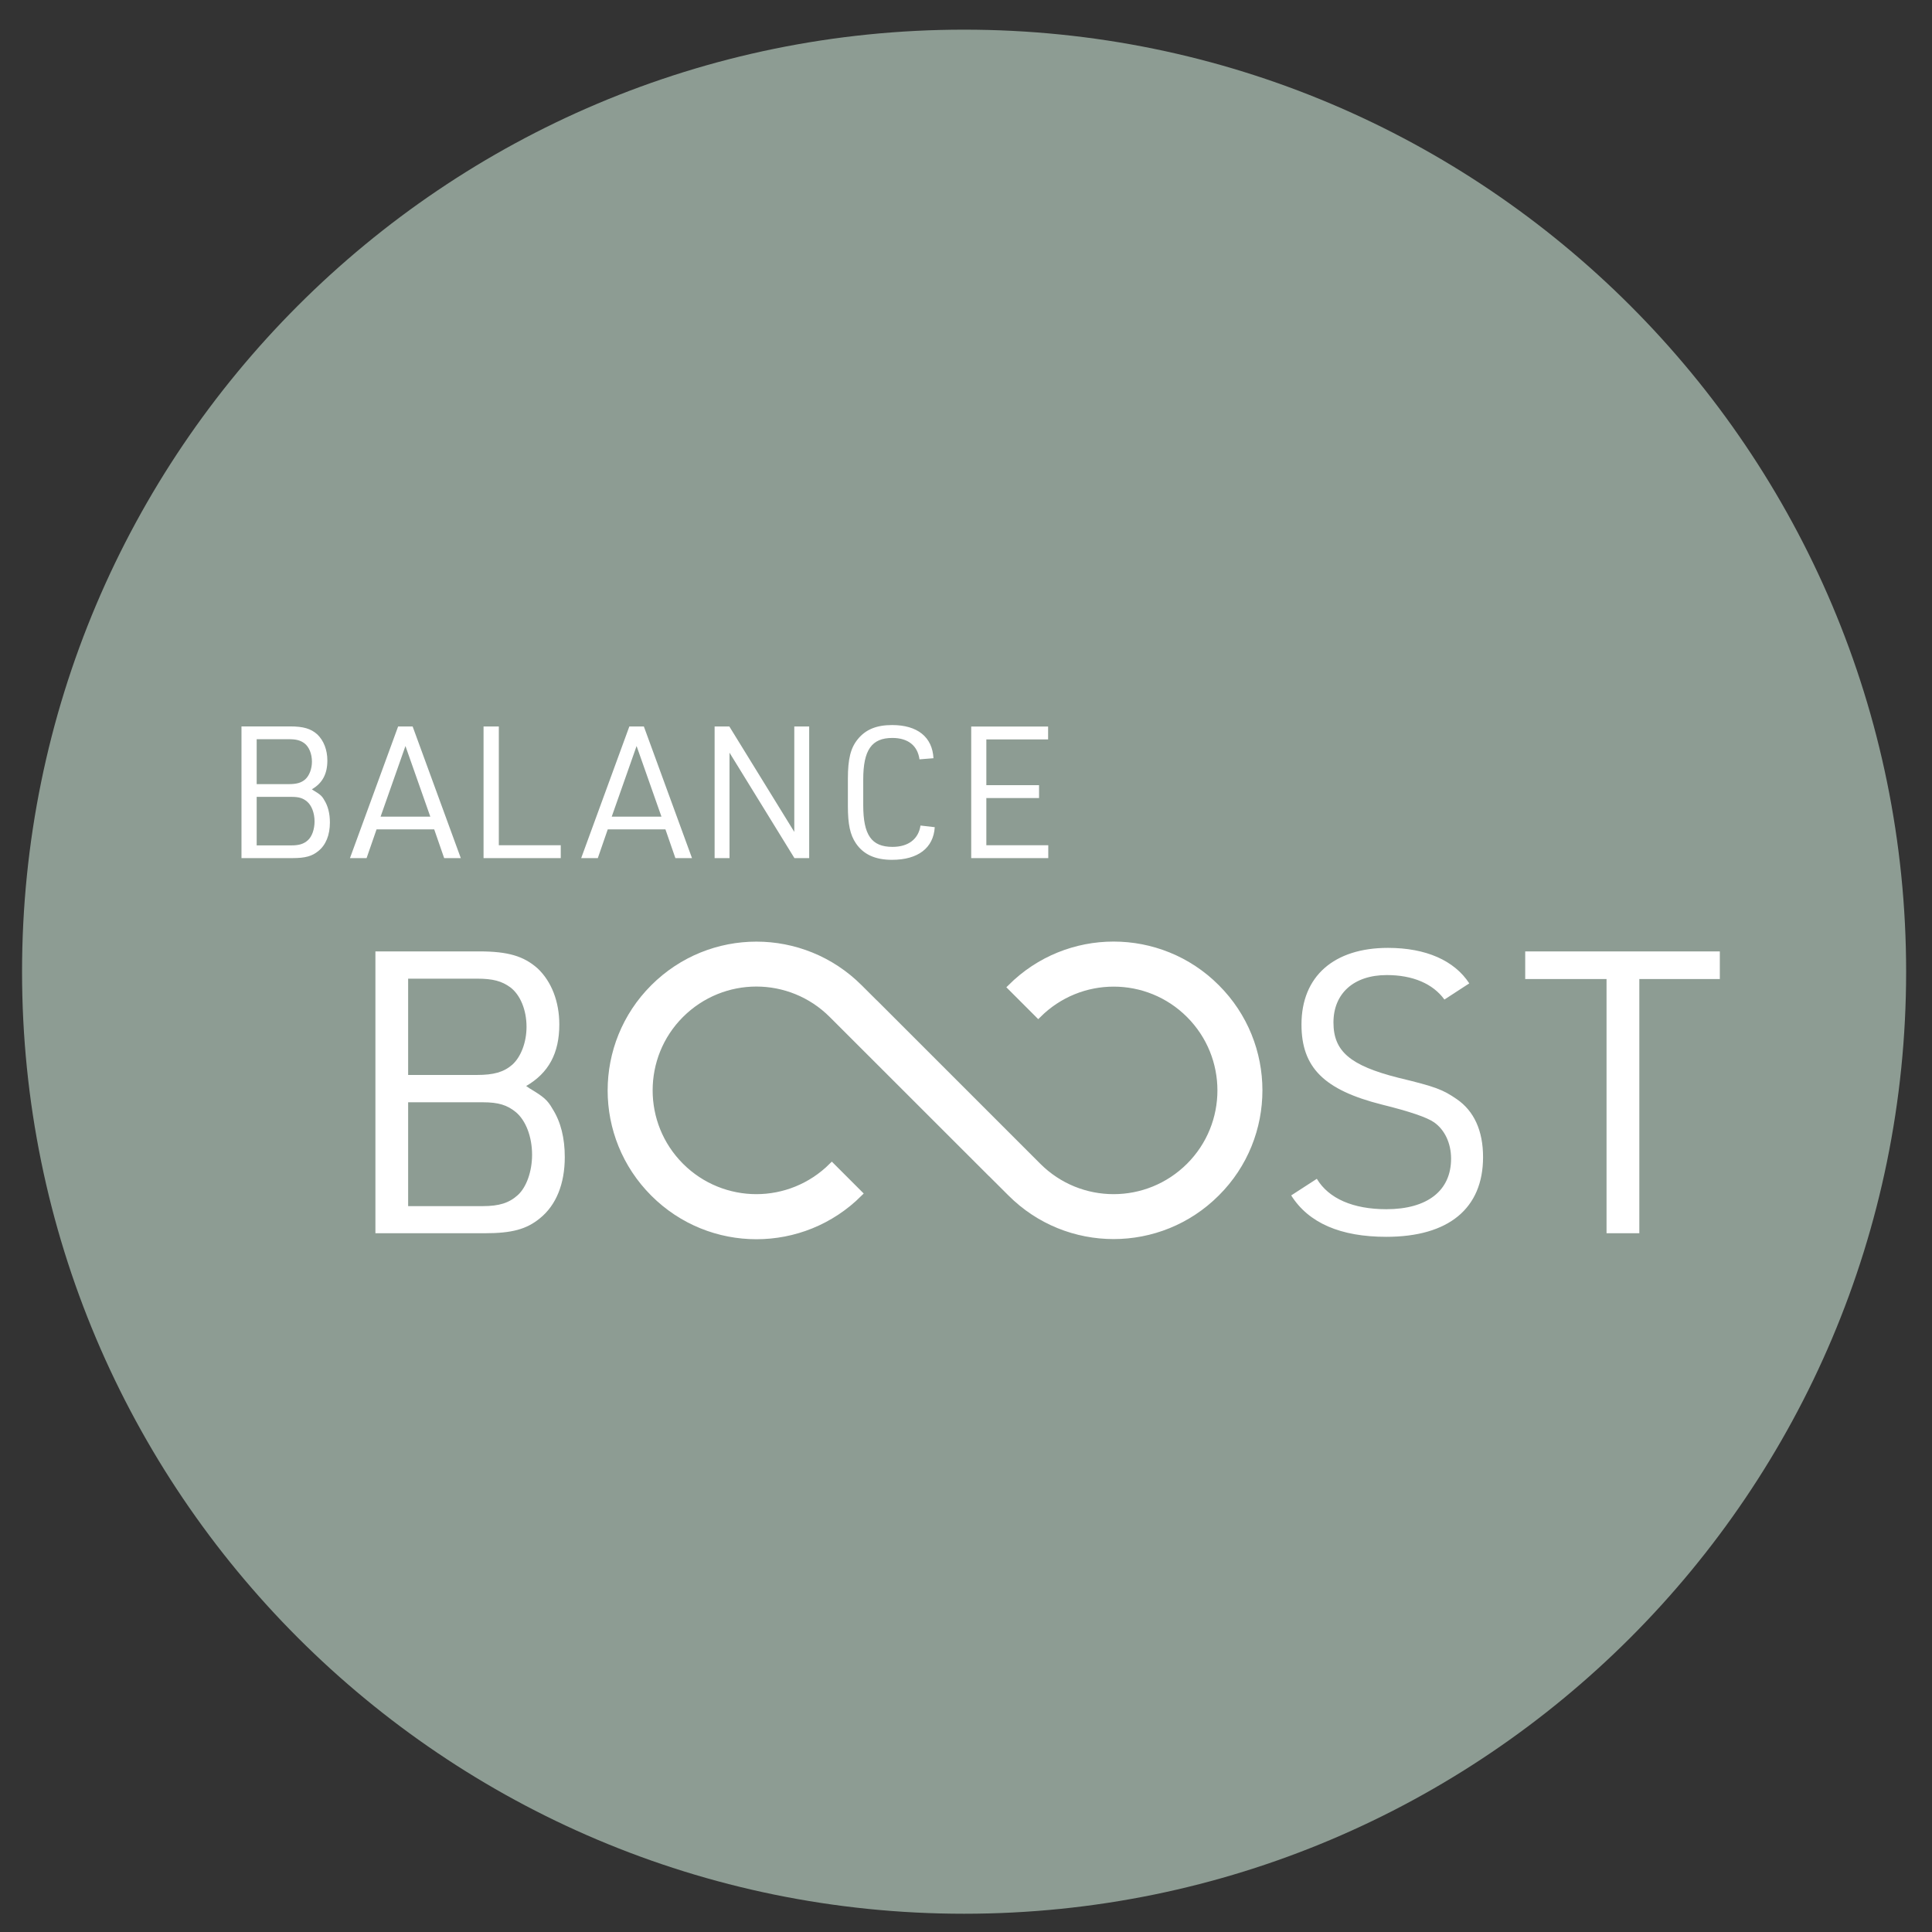
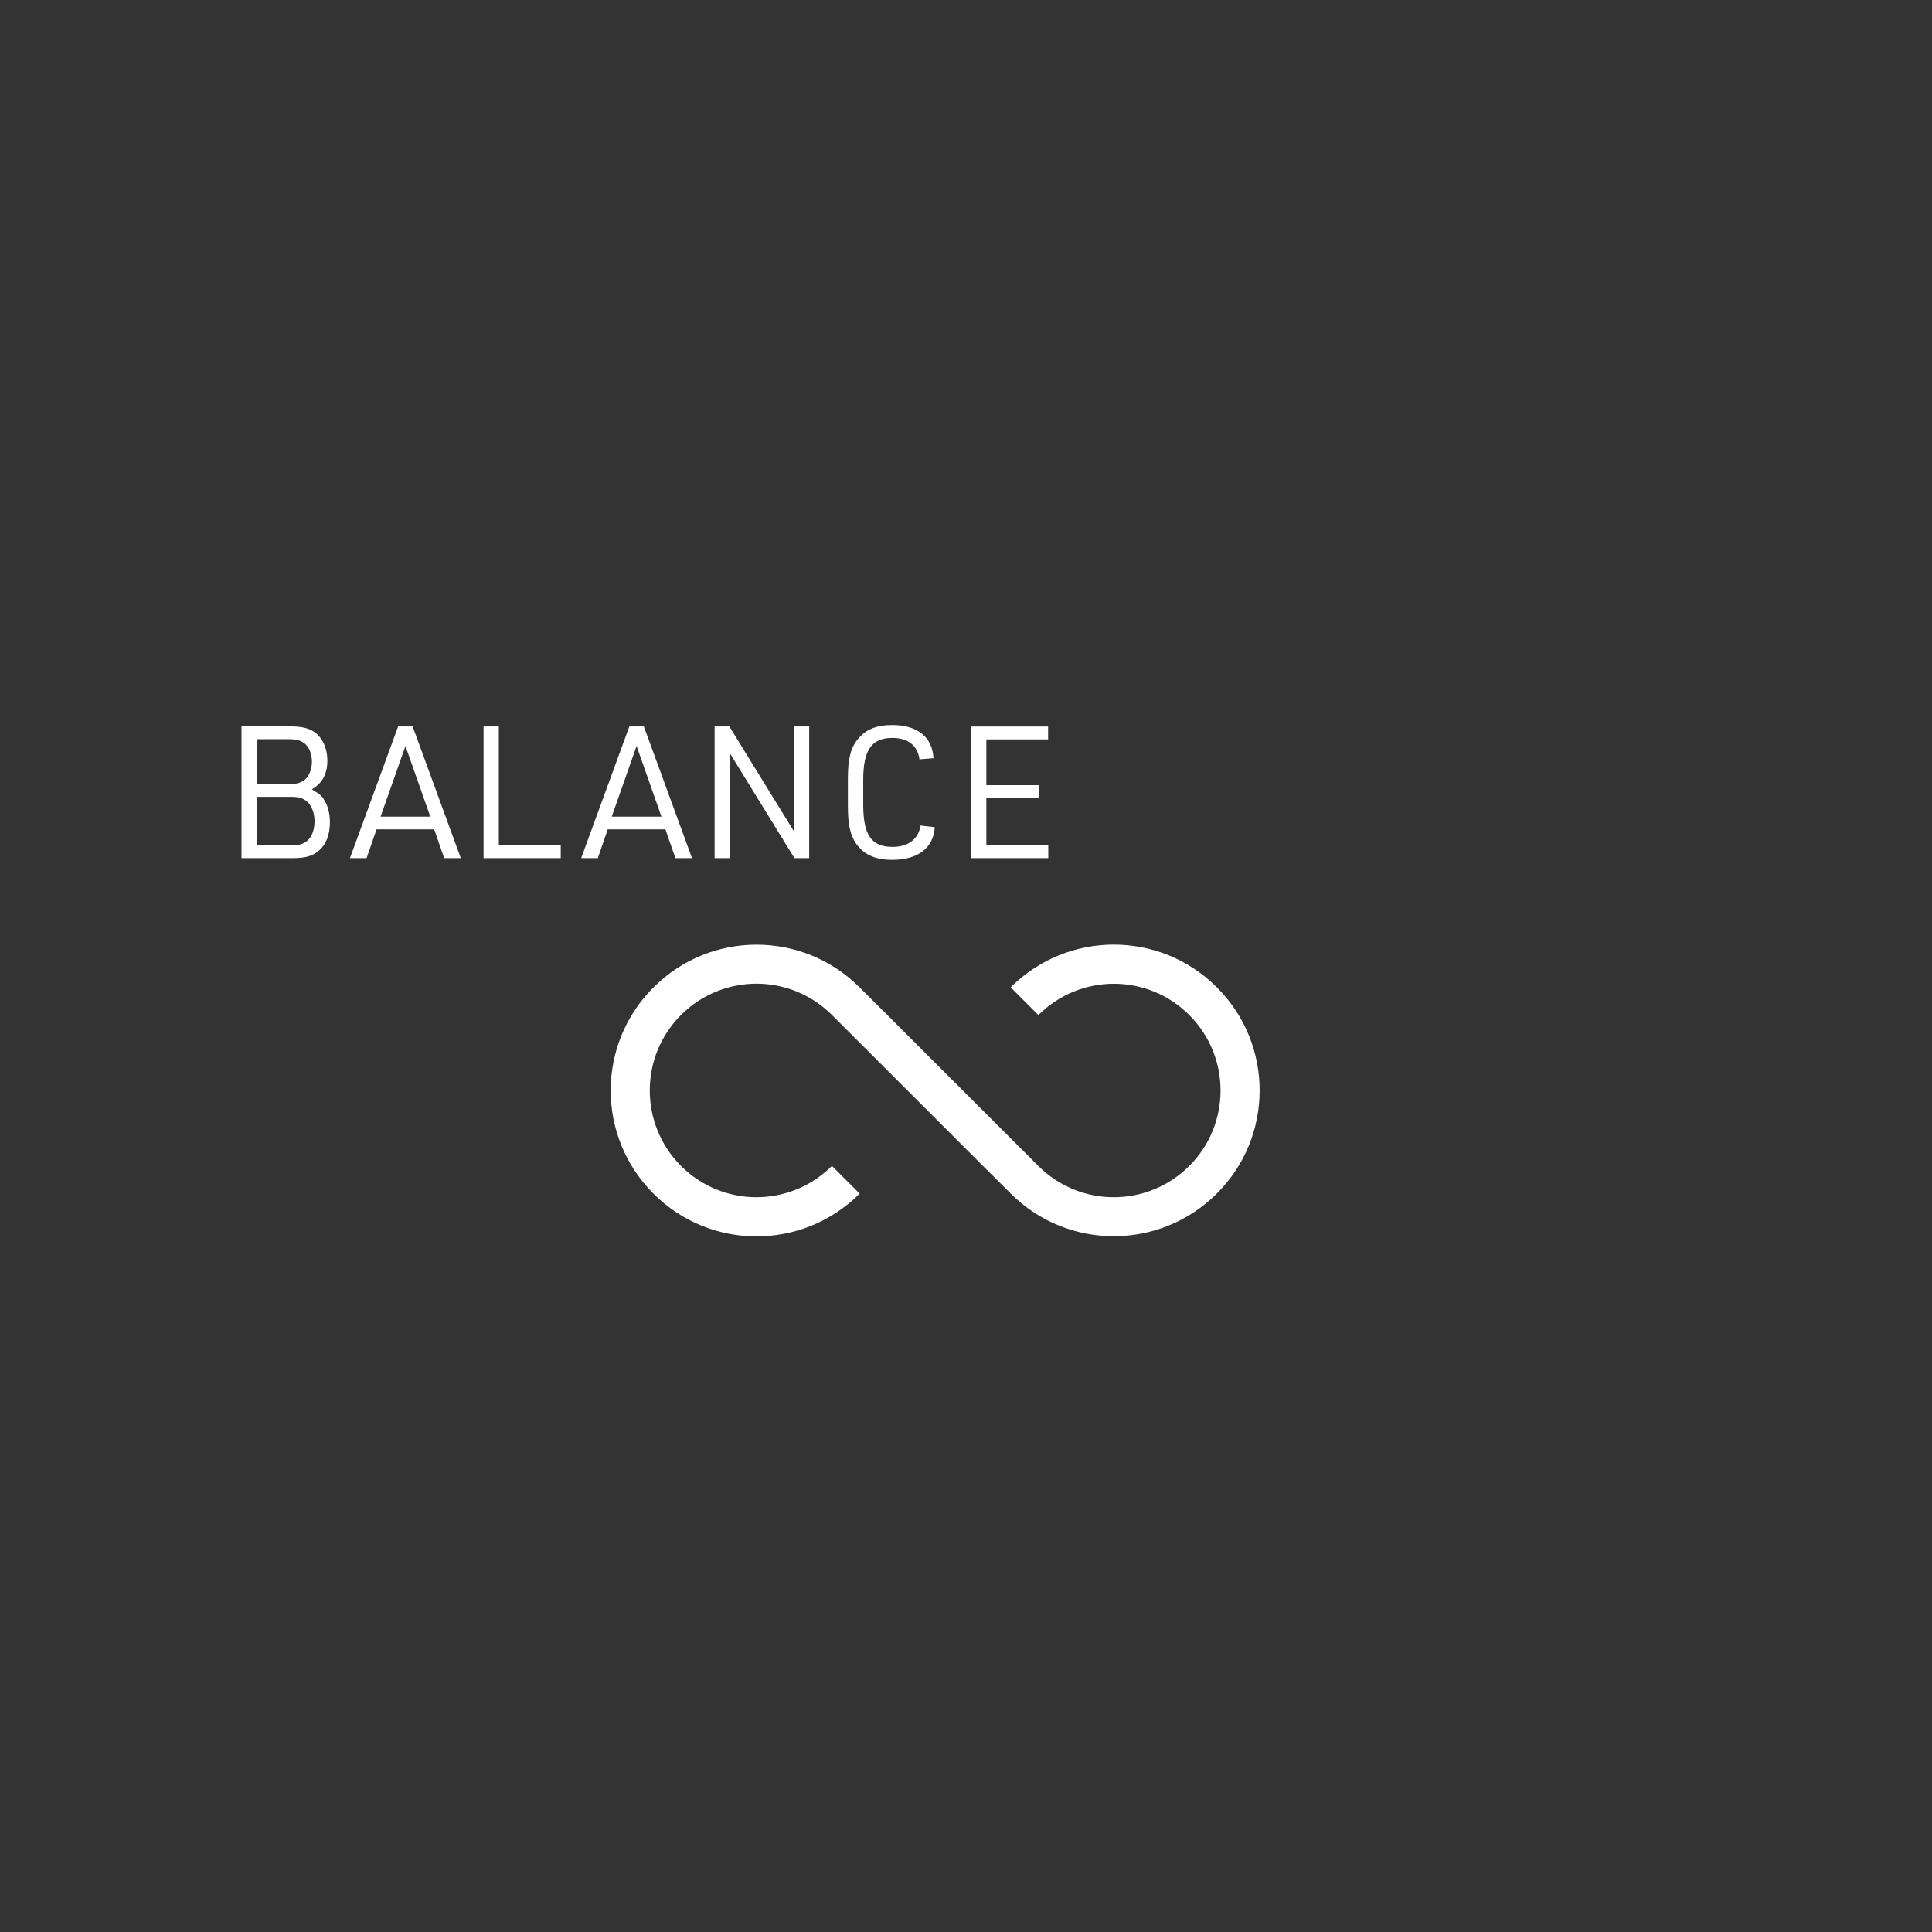
<svg xmlns="http://www.w3.org/2000/svg" width="512" viewBox="0 0 384 384" height="512" preserveAspectRatio="xMidYMid meet">
  <rect x="0" y="0" width="384" height="384" fill="#333333" stroke="none" />
  <defs>
    <clipPath id="6af956ec2d">
-       <path d="M 4.383 5.895 L 378.859 5.895 L 378.859 380.371 L 4.383 380.371 Z M 4.383 5.895 " clip-rule="nonzero" />
-     </clipPath>
+       </clipPath>
    <clipPath id="07f97f91c5">
      <path d="M 191.621 5.895 C 88.215 5.895 4.383 89.727 4.383 193.133 C 4.383 296.543 88.215 380.371 191.621 380.371 C 295.031 380.371 378.859 296.543 378.859 193.133 C 378.859 89.727 295.031 5.895 191.621 5.895 Z M 191.621 5.895 " clip-rule="nonzero" />
    </clipPath>
    <clipPath id="5c59051cac">
-       <path d="M 104 171 L 267 171 L 267 246.469 L 104 246.469 Z M 104 171 " clip-rule="nonzero" />
-     </clipPath>
+       </clipPath>
    <clipPath id="a84bc8fa76">
-       <path d="M 74 188 L 341.828 188 L 341.828 246 L 74 246 Z M 74 188 " clip-rule="nonzero" />
-     </clipPath>
+       </clipPath>
    <clipPath id="d8cdf04585">
      <path d="M 47.98 144.094 L 209 144.094 L 209 171 L 47.98 171 Z M 47.98 144.094 " clip-rule="nonzero" />
    </clipPath>
  </defs>
  <g clip-path="url(#6af956ec2d)">
    <g clip-path="url(#07f97f91c5)">
      <path fill="#8d9c93" d="M 4.383 5.895 L 378.859 5.895 L 378.859 380.371 L 4.383 380.371 Z M 4.383 5.895 " fill-opacity="1" fill-rule="nonzero" />
    </g>
  </g>
  <path fill="#ffffff" d="M 174.895 200.262 L 206.371 231.734 C 210.508 235.875 215.926 237.957 221.371 237.957 C 226.82 237.957 232.223 235.875 236.371 231.75 C 240.512 227.613 242.594 222.195 242.594 216.75 C 242.594 211.305 240.523 205.902 236.387 201.75 C 232.25 197.613 226.832 195.527 221.387 195.527 C 215.941 195.527 210.539 197.613 206.387 201.75 L 200.879 196.242 C 206.551 190.574 213.961 187.746 221.371 187.746 C 228.781 187.746 236.211 190.574 241.863 196.242 C 247.535 201.898 250.363 209.324 250.363 216.734 C 250.363 224.145 247.535 231.574 241.863 237.215 C 236.195 242.883 228.781 245.711 221.371 245.711 C 213.961 245.711 206.535 242.883 200.879 237.215 L 196.848 233.195 L 196.832 233.195 C 196.832 233.195 165.355 201.734 165.355 201.734 C 161.219 197.598 155.785 195.512 150.355 195.512 C 144.922 195.512 139.504 197.598 135.352 201.734 C 131.215 205.871 129.148 211.289 129.148 216.734 C 129.148 222.184 131.215 227.586 135.352 231.734 C 139.488 235.875 144.938 237.957 150.355 237.957 C 155.77 237.957 161.203 235.875 165.355 231.734 L 170.863 237.242 C 165.191 242.914 157.781 245.742 150.367 245.742 C 142.957 245.742 135.531 242.914 129.875 237.242 C 124.207 231.574 121.379 224.16 121.379 216.75 C 121.379 209.34 124.207 201.914 129.875 196.258 C 135.547 190.586 142.957 187.758 150.367 187.758 C 157.781 187.758 165.207 190.602 170.863 196.258 L 174.895 200.277 Z M 174.895 200.262 " fill-opacity="1" fill-rule="nonzero" />
  <g clip-path="url(#5c59051cac)">
    <path stroke-linecap="butt" transform="matrix(1.488, 0, 0, 1.488, 9.271, 87.201)" fill="none" stroke-linejoin="miter" d="M 111.29 75.971 L 132.44 97.119 C 135.22 99.901 138.861 101.3 142.52 101.3 C 146.181 101.3 149.811 99.901 152.599 97.129 C 155.381 94.35 156.78 90.709 156.78 87.05 C 156.78 83.391 155.389 79.761 152.609 76.971 C 149.83 74.191 146.189 72.79 142.53 72.79 C 138.871 72.79 135.241 74.191 132.451 76.971 L 128.75 73.27 C 132.561 69.461 137.54 67.561 142.52 67.561 C 147.499 67.561 152.491 69.461 156.289 73.27 C 160.1 77.071 162.001 82.06 162.001 87.04 C 162.001 92.019 160.1 97.011 156.289 100.801 C 152.481 104.61 147.499 106.51 142.52 106.51 C 137.54 106.51 132.551 104.61 128.75 100.801 L 126.041 98.1 L 126.031 98.1 C 126.031 98.1 104.88 76.96 104.88 76.96 C 102.1 74.181 98.449 72.779 94.801 72.779 C 91.15 72.779 87.509 74.181 84.719 76.96 C 81.939 79.74 80.551 83.381 80.551 87.04 C 80.551 90.701 81.939 94.331 84.719 97.119 C 87.499 99.901 91.16 101.3 94.801 101.3 C 98.439 101.3 102.09 99.901 104.88 97.119 L 108.581 100.82 C 104.77 104.631 99.791 106.531 94.809 106.531 C 89.83 106.531 84.84 104.631 81.039 100.82 C 77.231 97.011 75.33 92.029 75.33 87.05 C 75.33 82.071 77.231 77.081 81.039 73.28 C 84.85 69.469 89.83 67.569 94.809 67.569 C 99.791 67.569 104.78 69.48 108.581 73.28 L 111.29 75.981 Z M 111.29 75.971 " stroke="#ffffff" stroke-width="0.79" stroke-opacity="1" stroke-miterlimit="10" />
  </g>
  <g clip-path="url(#a84bc8fa76)">
-     <path fill="#ffffff" d="M 319.312 245.117 L 325.828 245.117 L 325.828 194.59 L 341.828 194.59 L 341.828 189.098 L 303.148 189.098 L 303.148 194.59 L 319.312 194.59 Z M 256.629 237.586 C 260.082 243.078 266.434 245.828 275.543 245.828 C 287.941 245.828 294.77 240.176 294.77 229.98 C 294.77 224.727 292.969 220.797 289.516 218.445 C 286.766 216.57 285.438 216.02 277.91 214.207 C 268.34 211.781 265.035 208.953 265.035 203.223 C 265.035 197.492 269.039 193.801 275.633 193.801 C 280.812 193.801 284.812 195.527 287.09 198.668 L 292.031 195.453 C 289.055 190.898 283.402 188.398 275.871 188.398 C 265.125 188.398 258.68 194.055 258.68 203.625 C 258.68 212.18 263.16 216.645 274.68 219.547 C 280.176 220.906 283.629 222.082 285.039 223.074 C 287.152 224.562 288.414 227.227 288.414 230.293 C 288.414 236.648 283.715 240.34 275.543 240.34 C 268.949 240.34 264.082 238.227 261.73 234.297 L 256.629 237.602 Z M 81.121 239.715 L 81.121 219.086 L 95.945 219.086 C 99.086 219.086 100.812 219.637 102.539 221.051 C 104.504 222.703 105.754 225.918 105.754 229.52 C 105.754 232.809 104.652 235.949 102.926 237.527 C 101.199 239.09 99.234 239.727 95.945 239.727 L 81.121 239.727 Z M 81.121 213.656 L 81.121 194.516 L 94.77 194.516 C 97.984 194.516 99.711 194.992 101.438 196.242 C 103.402 197.73 104.652 200.723 104.652 204.086 C 104.652 207.152 103.551 210.055 101.824 211.617 C 100.098 213.105 98.133 213.656 94.77 213.656 Z M 74.605 245.117 L 96.332 245.117 C 101.75 245.117 104.652 244.328 107.316 242.141 C 110.531 239.551 112.254 235.309 112.254 229.98 C 112.254 226.215 111.469 223 109.828 220.41 C 108.805 218.609 108.031 217.984 105.277 216.332 L 104.578 215.855 C 109.043 213.266 111.168 209.34 111.168 203.625 C 111.168 199.07 109.605 195.066 106.855 192.477 C 104.102 190.035 100.977 189.098 95.246 189.098 L 74.617 189.098 L 74.617 245.117 Z M 74.605 245.117 " fill-opacity="1" fill-rule="nonzero" />
-   </g>
+     </g>
  <g clip-path="url(#d8cdf04585)">
    <path fill="#ffffff" d="M 193.035 170.555 L 208.352 170.555 L 208.352 167.996 L 196.043 167.996 L 196.043 158.621 L 206.52 158.621 L 206.52 156.062 L 196.043 156.062 L 196.043 146.969 L 208.32 146.969 L 208.32 144.406 L 193.035 144.406 L 193.035 170.57 Z M 182.961 164.066 C 182.559 166.777 180.535 168.324 177.395 168.324 C 173.215 168.324 171.574 165.973 171.574 160.004 L 171.574 154.945 C 171.574 149.051 173.258 146.672 177.363 146.672 C 180.445 146.672 182.379 148.172 182.754 150.926 L 185.535 150.703 C 185.312 146.492 182.352 144.109 177.32 144.109 C 174.211 144.109 172.051 144.988 170.477 146.938 C 169.074 148.664 168.523 150.82 168.523 154.809 L 168.523 160.199 C 168.523 163.859 168.973 165.914 170.102 167.594 C 171.605 169.828 173.957 170.898 177.289 170.898 C 182.453 170.898 185.535 168.547 185.789 164.41 L 182.961 164.082 Z M 142.035 170.555 L 144.996 170.555 L 144.996 149.602 L 157.898 170.555 L 160.832 170.555 L 160.832 144.395 L 157.871 144.395 L 157.871 165.348 L 144.965 144.395 L 142.035 144.395 Z M 131.484 162.312 L 121.586 162.312 L 126.527 148.277 L 131.469 162.312 Z M 132.258 164.84 L 134.238 170.555 L 137.539 170.555 L 127.973 144.395 L 125.086 144.395 L 115.516 170.555 L 118.82 170.555 L 120.797 164.84 L 132.273 164.84 Z M 96.094 170.555 L 111.453 170.555 L 111.453 167.996 L 99.145 167.996 L 99.145 144.395 L 96.109 144.395 L 96.109 170.555 Z M 85.543 162.312 L 75.645 162.312 L 80.586 148.277 L 85.527 162.312 Z M 86.301 164.84 L 88.281 170.555 L 91.586 170.555 L 82.016 144.395 L 79.129 144.395 L 69.559 170.555 L 72.863 170.555 L 74.844 164.84 L 86.316 164.84 Z M 51.016 168.027 L 51.016 158.383 L 57.938 158.383 C 59.41 158.383 60.215 158.637 61.016 159.305 C 61.938 160.078 62.52 161.582 62.52 163.262 C 62.52 164.797 62.016 166.27 61.195 167 C 60.391 167.727 59.469 168.027 57.938 168.027 Z M 51.016 155.867 L 51.016 146.922 L 57.387 146.922 C 58.887 146.922 59.691 147.145 60.496 147.727 C 61.418 148.426 62 149.809 62 151.387 C 62 152.816 61.477 154.172 60.676 154.898 C 59.871 155.598 58.949 155.852 57.371 155.852 L 51 155.852 Z M 47.98 170.555 L 58.129 170.555 C 60.66 170.555 62.016 170.184 63.266 169.156 C 64.766 167.953 65.57 165.973 65.57 163.473 C 65.57 161.715 65.199 160.211 64.441 159.008 C 63.965 158.16 63.59 157.875 62.312 157.102 L 61.984 156.879 C 64.066 155.672 65.066 153.844 65.066 151.164 C 65.066 149.035 64.336 147.176 63.055 145.957 C 61.777 144.824 60.301 144.379 57.637 144.379 L 47.996 144.379 L 47.996 170.539 Z M 47.98 170.555 " fill-opacity="1" fill-rule="nonzero" />
  </g>
</svg>